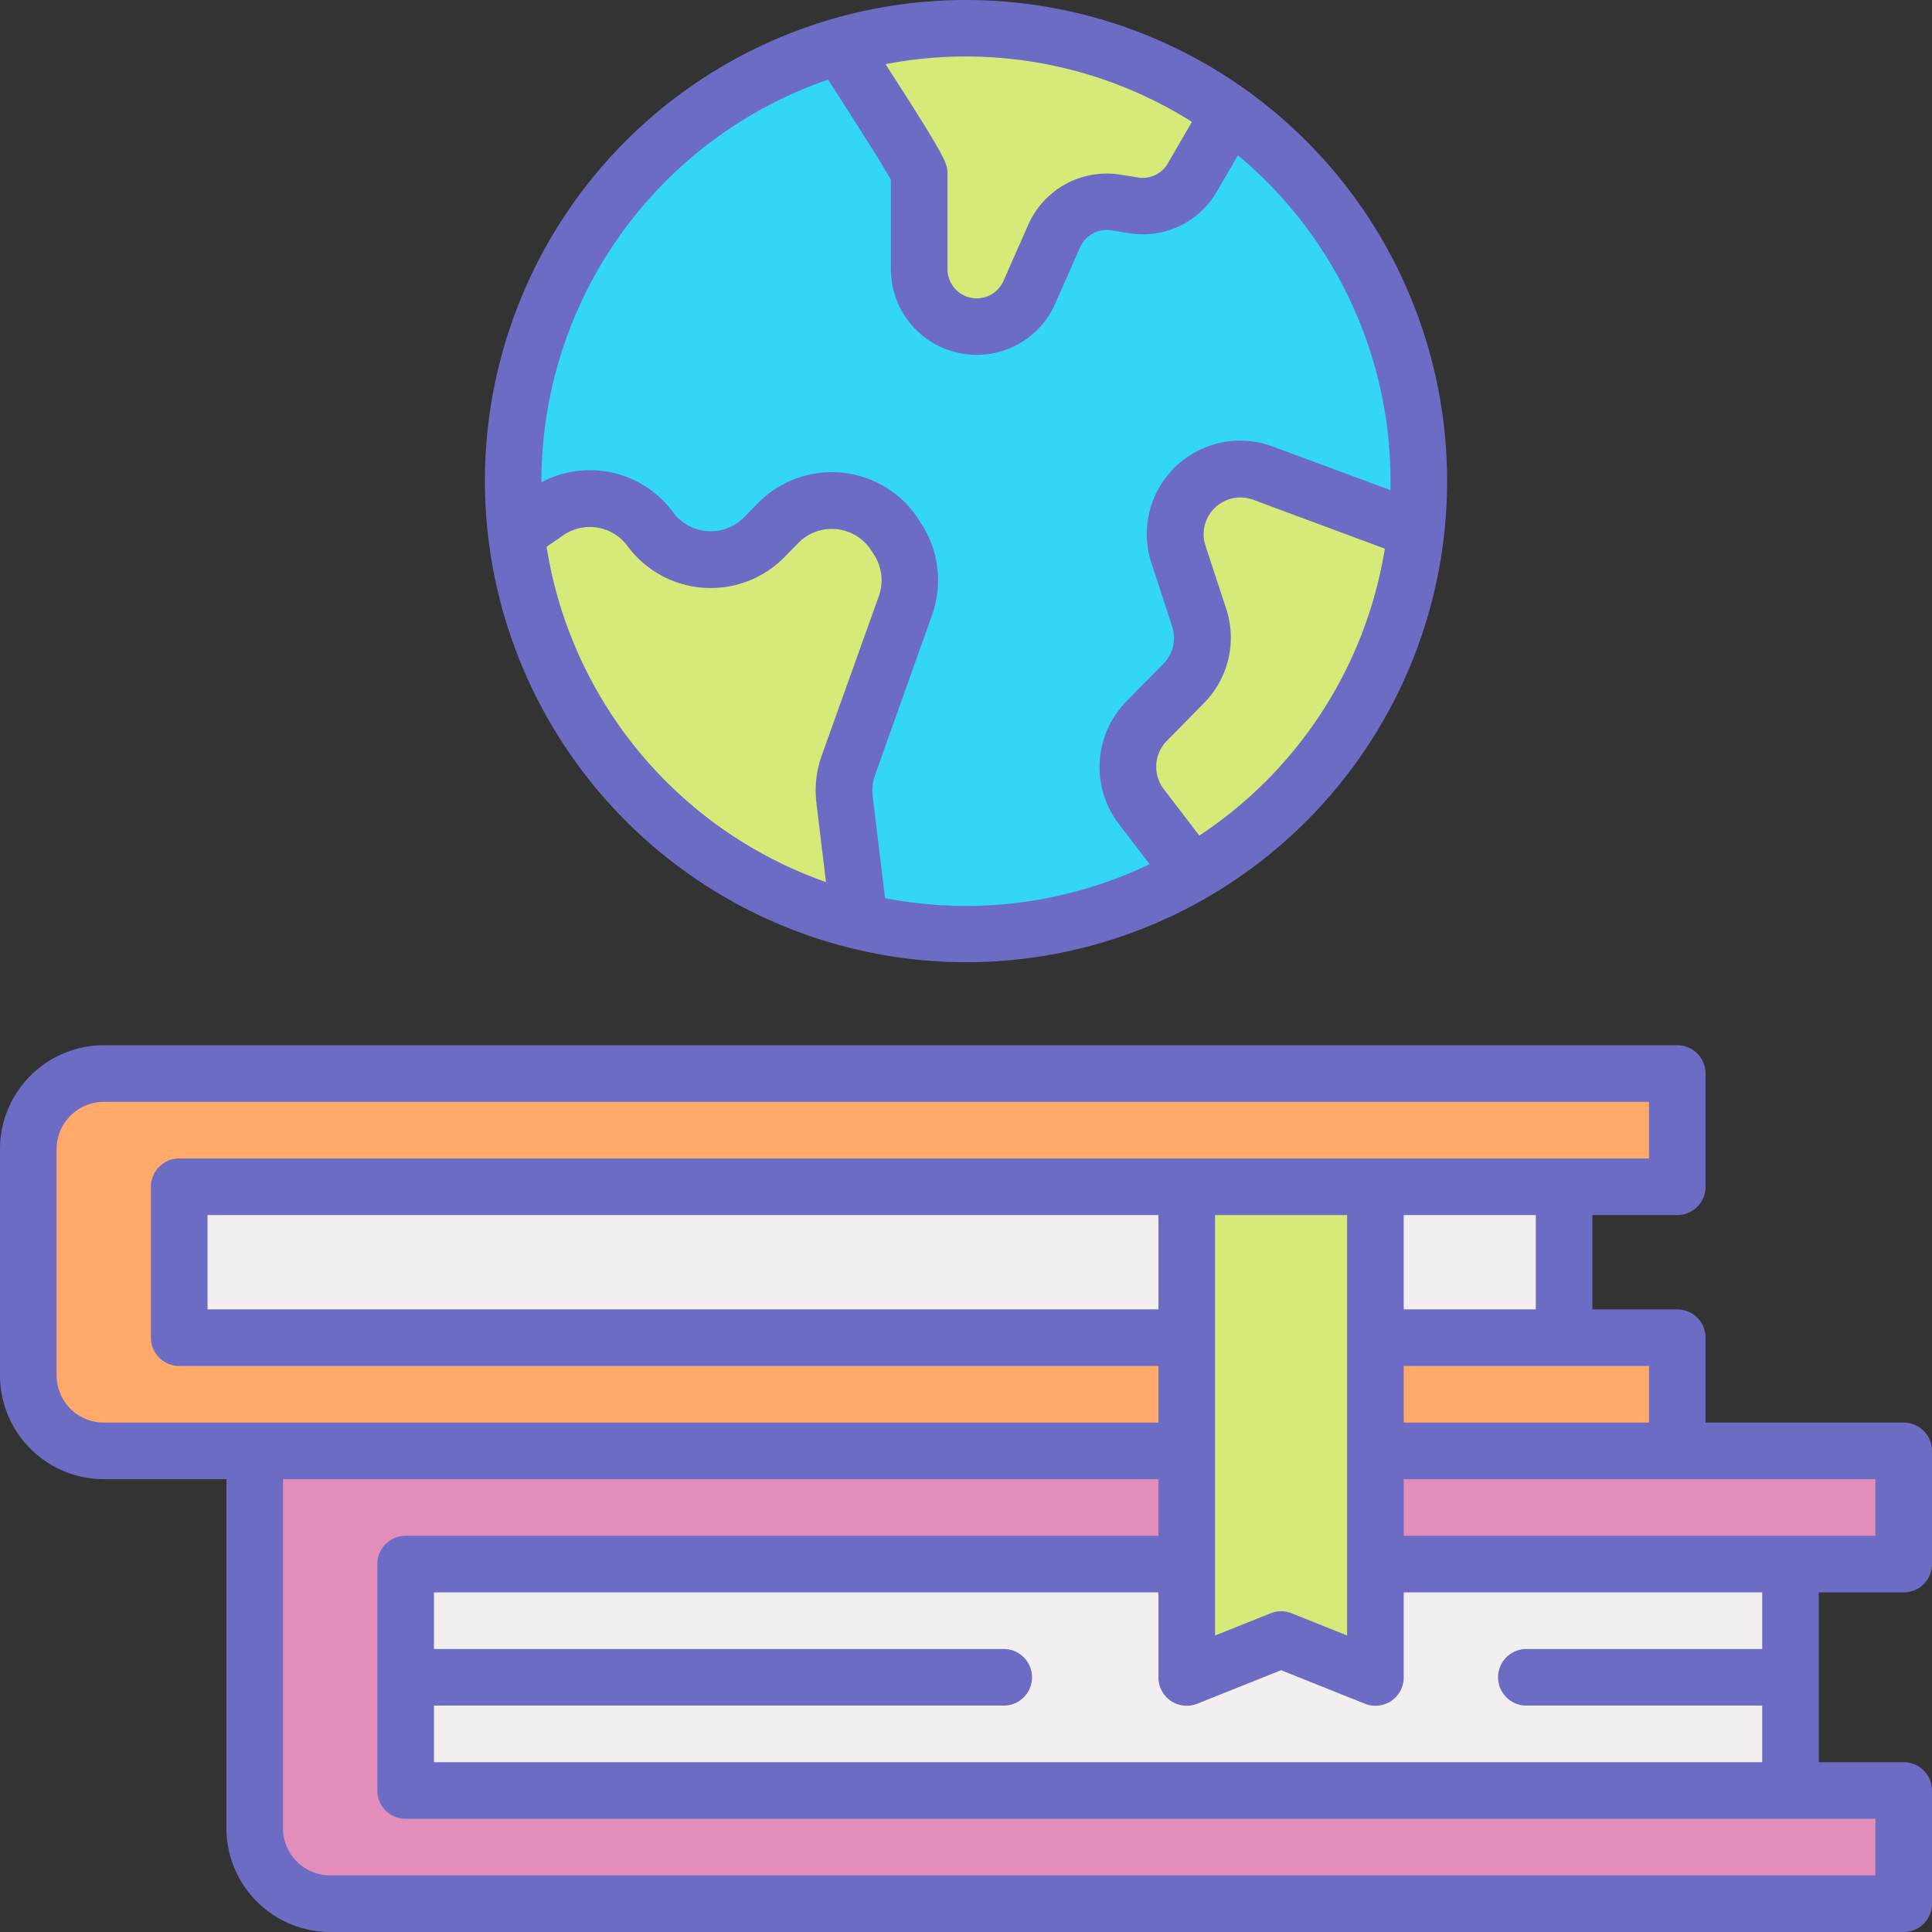
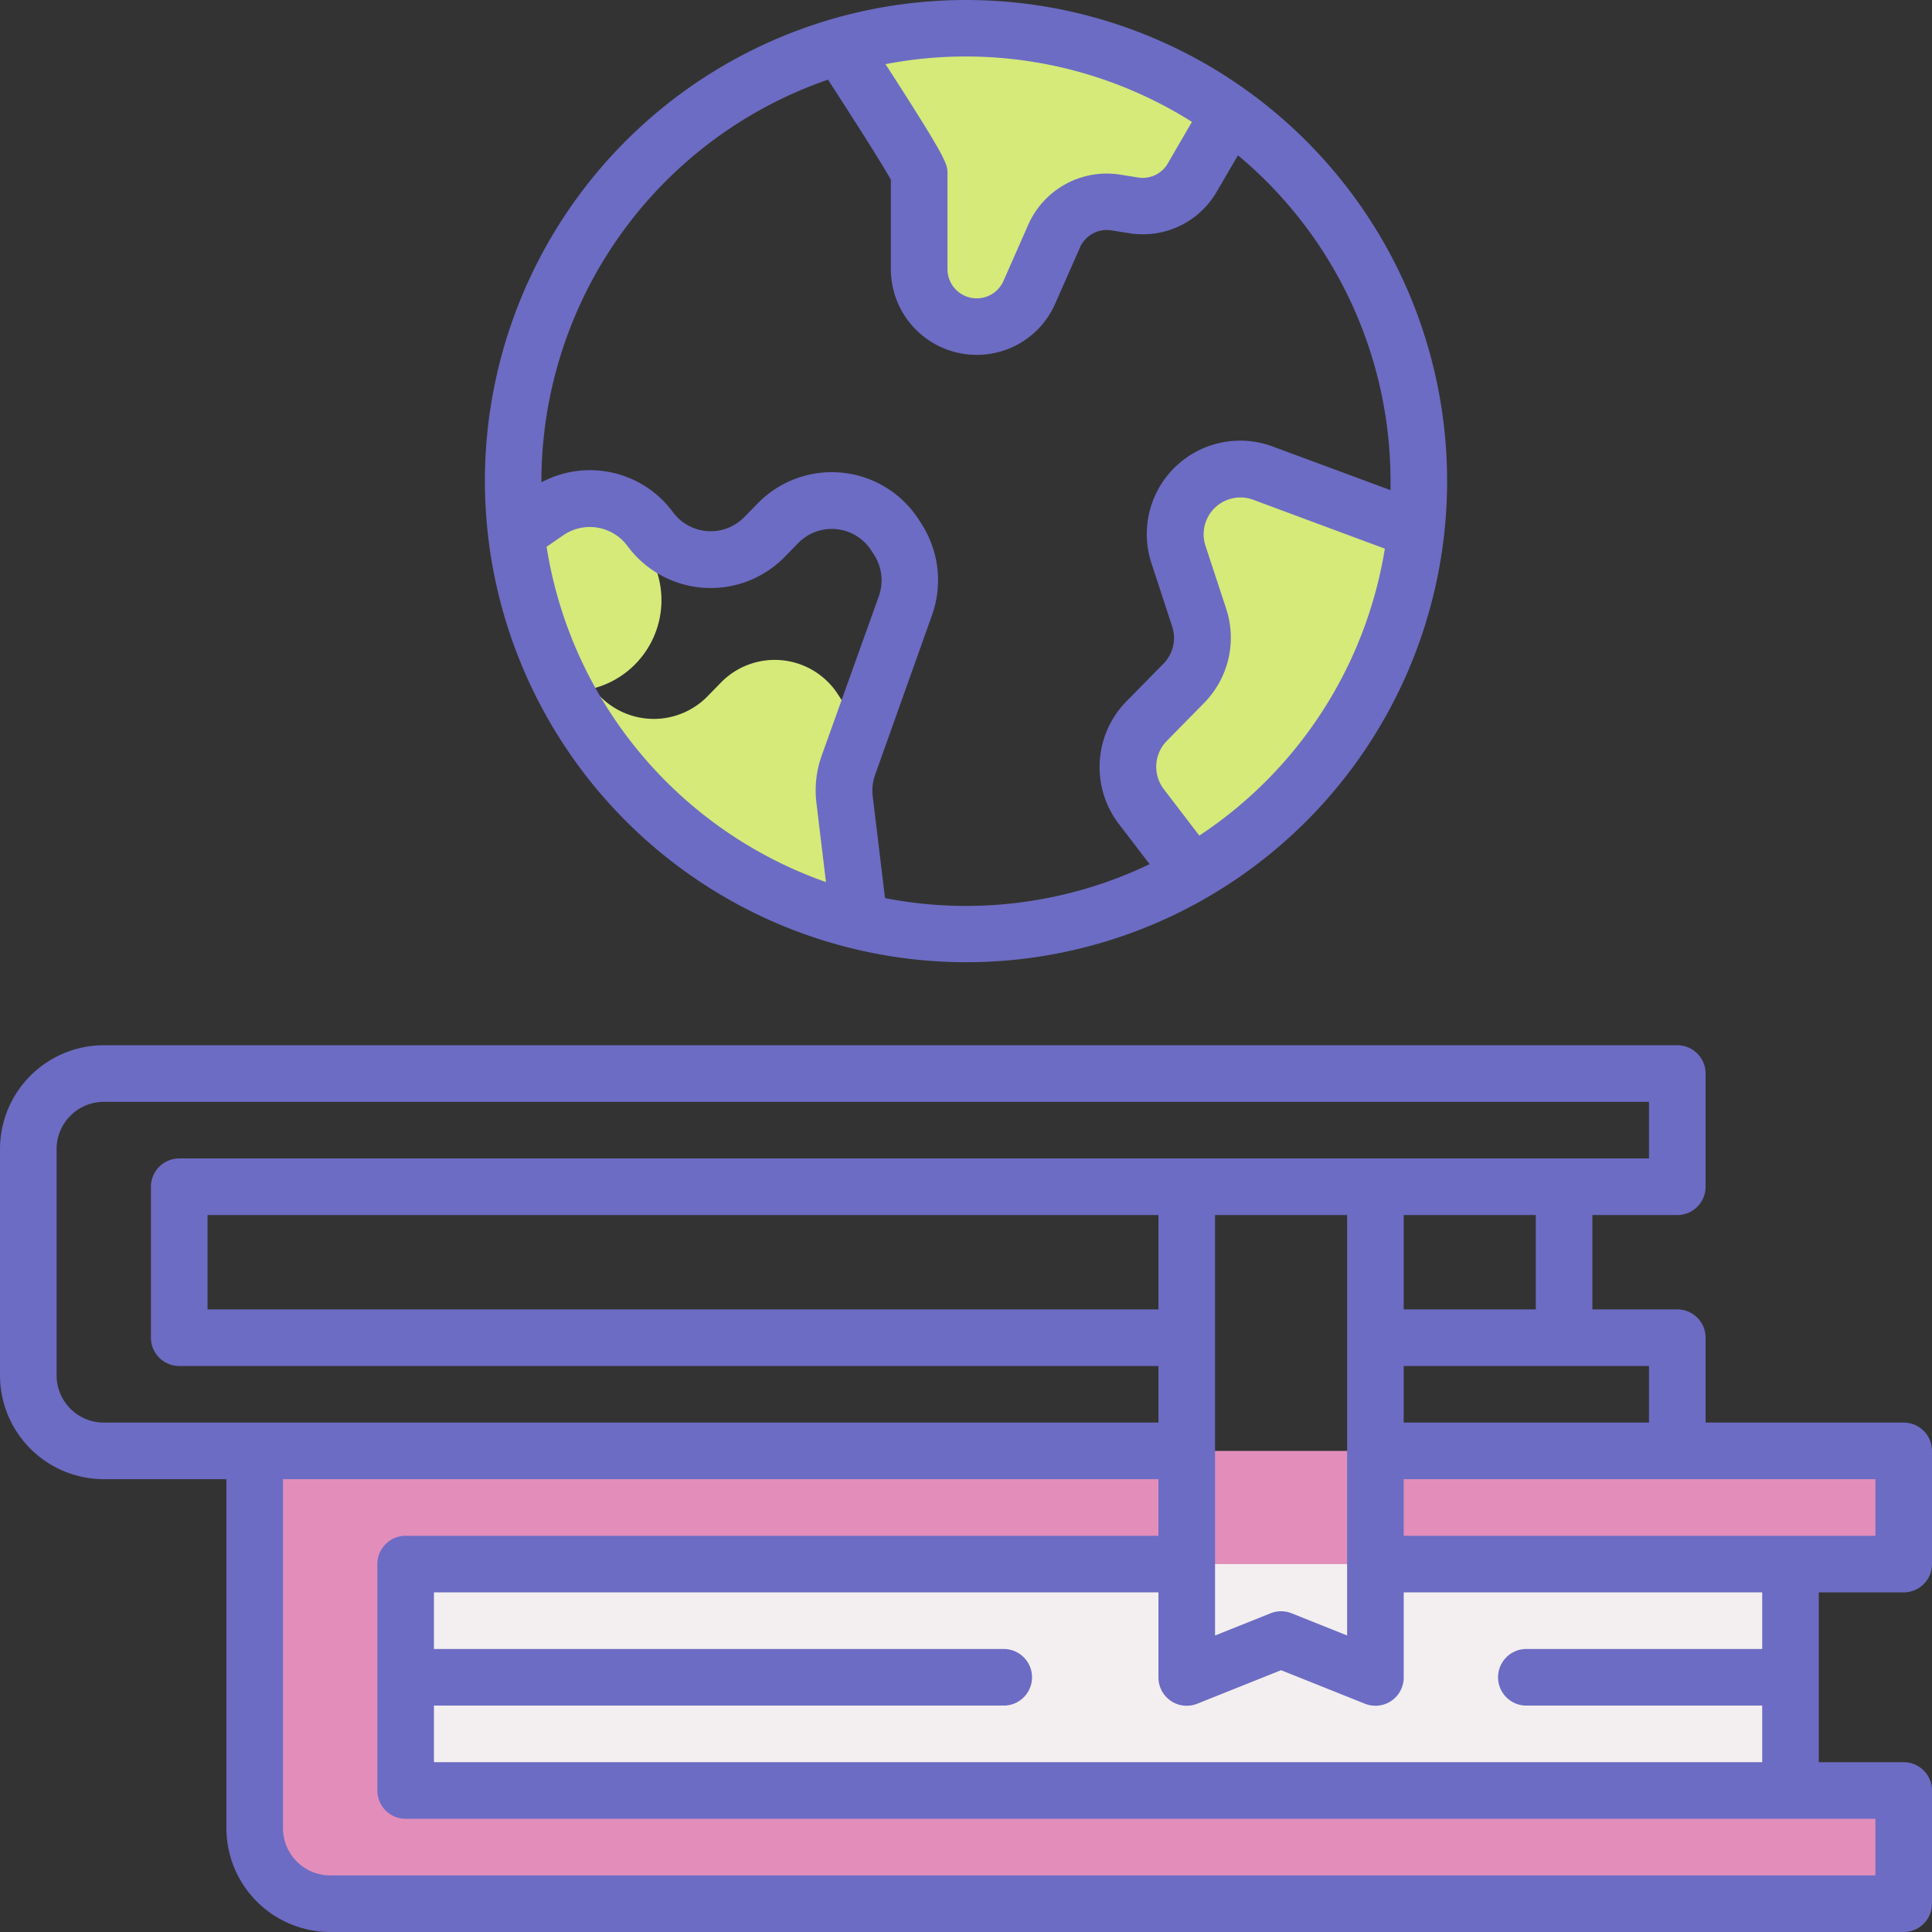
<svg xmlns="http://www.w3.org/2000/svg" viewBox="0 0 512 512" id="knowledge">
  <rect x="0" y="0" width="512" height="512" fill="#333333" stroke="none" />
-   <circle cx="256" cy="127.5" r="120" fill="#33d6f5" />
-   <path fill="#d5ea79" d="M224.83 202.7L240 160.49a19.91 19.91 0 00-2-17.5l-.76-1.18a19.93 19.93 0 00-31-3.15l-3.55 3.64a19.93 19.93 0 01-30.28-2.07h0A20 20 0 00145 135.67l-8.22 5.66a120.05 120.05 0 0090.91 102.8l-3.91-32.31A19.92 19.92 0 01224.83 202.7zM243.59 71.29a15.26 15.26 0 0013.59 15.16h0a15.24 15.24 0 0015.6-9l6.57-14.9a15.25 15.25 0 0116.35-8.9l4.71.75A15.24 15.24 0 00316 47c2.73-4.68 6.27-10.73 9.95-17.07A120.13 120.13 0 00222.61 12.22c8.09 12.44 21 32.46 21 33.78zM375.3 140.42l-40.65-15.06A17.26 17.26 0 00312.26 147l5.49 16.65a17.26 17.26 0 01-4.1 17.52l-9.83 10a17.26 17.26 0 00-1.41 22.61L316 231.44a120.15 120.15 0 0059.3-91z" />
-   <path fill="#ffa96b" d="M444.5,314.5v-30H27.5a20,20,0,0,0-20,20v60a20,20,0,0,0,20,20h417v-30h-30v-40Z" />
-   <rect width="40" height="367" x="211" y="151" fill="#f3eff0" transform="rotate(90 231 334.5)" />
+   <path fill="#d5ea79" d="M224.83 202.7a19.91 19.91 0 00-2-17.5l-.76-1.18a19.93 19.93 0 00-31-3.15l-3.55 3.64a19.93 19.93 0 01-30.28-2.07h0A20 20 0 00145 135.67l-8.22 5.66a120.05 120.05 0 0090.91 102.8l-3.91-32.31A19.92 19.92 0 01224.83 202.7zM243.59 71.29a15.26 15.26 0 0013.59 15.16h0a15.24 15.24 0 0015.6-9l6.57-14.9a15.25 15.25 0 0116.35-8.9l4.71.75A15.24 15.24 0 00316 47c2.73-4.68 6.27-10.73 9.95-17.07A120.13 120.13 0 00222.61 12.22c8.09 12.44 21 32.46 21 33.78zM375.3 140.42l-40.65-15.06A17.26 17.26 0 00312.26 147l5.49 16.65a17.26 17.26 0 01-4.1 17.52l-9.83 10a17.26 17.26 0 00-1.41 22.61L316 231.44a120.15 120.15 0 0059.3-91z" />
  <path fill="#e38eba" d="M504.5,414.5v-30H67.5v100a20,20,0,0,0,20,20h417v-30h-30v-60Z" />
  <rect width="60" height="367" x="261" y="261" fill="#f3eff0" transform="rotate(90 291 444.5)" />
-   <polygon fill="#d5ea79" points="364.5 444.5 339.5 434.5 314.5 444.5 314.5 314.5 364.5 314.5 364.5 444.5" />
  <path fill="#6c6cc4" d="M256 255A127.5 127.5 0 10128.5 127.5 127.65 127.65 0 00256 255zM144.85 144.9l4.43-3.05a12.39 12.39 0 0117 2.84A27.43 27.43 0 00208 147.54l3.56-3.64a12.43 12.43 0 0119.35 2l.76 1.17A12.51 12.51 0 01232.9 158l-15.13 42.21a27.44 27.44 0 00-1.41 12.55l2.53 21A112.83 112.83 0 01144.85 144.9zm173 76.56l-9.44-12.33a9.79 9.79 0 01.8-12.78l9.83-10a24.65 24.65 0 005.88-25.13l-5.48-16.66A9.75 9.75 0 01332 132.4l35 13A112.68 112.68 0 01317.8 221.46zM315.88 32.3c-2.36 4.05-4.55 7.81-6.39 11a7.69 7.69 0 01-7.9 3.74l-4.71-.76a22.76 22.76 0 00-24.39 13.29l-6.57 14.9a7.75 7.75 0 01-14.83-3.13V46c0-2.54 0-3.56-16.42-29A112.34 112.34 0 01315.88 32.3zM219.43 21.11c11.8 18.21 15.51 24.44 16.66 26.52V71.29A22.71 22.71 0 00256.36 93.9a21.4 21.4 0 002.52.14 22.64 22.64 0 0020.76-13.57l6.57-14.9a7.75 7.75 0 018.31-4.52l4.71.75a22.62 22.62 0 0023.22-11l5.62-9.64A112.33 112.33 0 01368.5 127.5c0 .8 0 1.6 0 2.39l-31.22-11.56a24.75 24.75 0 00-32.11 31L310.63 166a9.71 9.71 0 01-2.32 9.9l-9.83 10a24.86 24.86 0 00-2 32.43l8.18 10.68a112.42 112.42 0 01-70.12 9l-3.26-27a12.51 12.51 0 01.64-5.69L247 163a27.58 27.58 0 00-2.74-24.08l-.75-1.18a27.43 27.43 0 00-42.71-4.34l-3.56 3.64a12.42 12.42 0 01-18.88-1.29 27.32 27.32 0 00-34.88-7.93v-.34A112.69 112.69 0 01219.43 21.11zM504.5 422a7.5 7.5 0 007.5-7.5v-30a7.5 7.5 0 00-7.5-7.5H452V354.5a7.5 7.5 0 00-7.5-7.5H422V322h22.5a7.5 7.5 0 007.5-7.5v-30a7.5 7.5 0 00-7.5-7.5H27.5A27.54 27.54 0 000 304.5v60A27.54 27.54 0 0027.5 392H60v92.5A27.54 27.54 0 0087.5 512h417a7.5 7.5 0 007.5-7.5v-30a7.5 7.5 0 00-7.5-7.5H482V422zM437 362v15H372V362zm30 75H404.5a7.5 7.5 0 000 15H467v15H115V452H266a7.5 7.5 0 000-15H115V422H307v22.5a7.49 7.49 0 0010.29 7l22.21-8.88 22.21 8.88a7.49 7.49 0 0010.29-7V422h95zm-60-90H372V322h35zm-85-25h35V433.42l-14.71-5.88a7.48 7.48 0 00-5.58 0L322 433.42zm-15 25H55V322H307zM67.5 377h-40A12.52 12.52 0 0115 364.5v-60A12.52 12.52 0 0127.5 292H437v15H47.5a7.5 7.5 0 00-7.5 7.5v40a7.5 7.5 0 007.5 7.5H307v15zM497 482v15H87.5A12.52 12.52 0 0175 484.5V392H307v15H107.5a7.5 7.5 0 00-7.5 7.5v60a7.5 7.5 0 007.5 7.5zM372 407V392H497v15z" />
</svg>